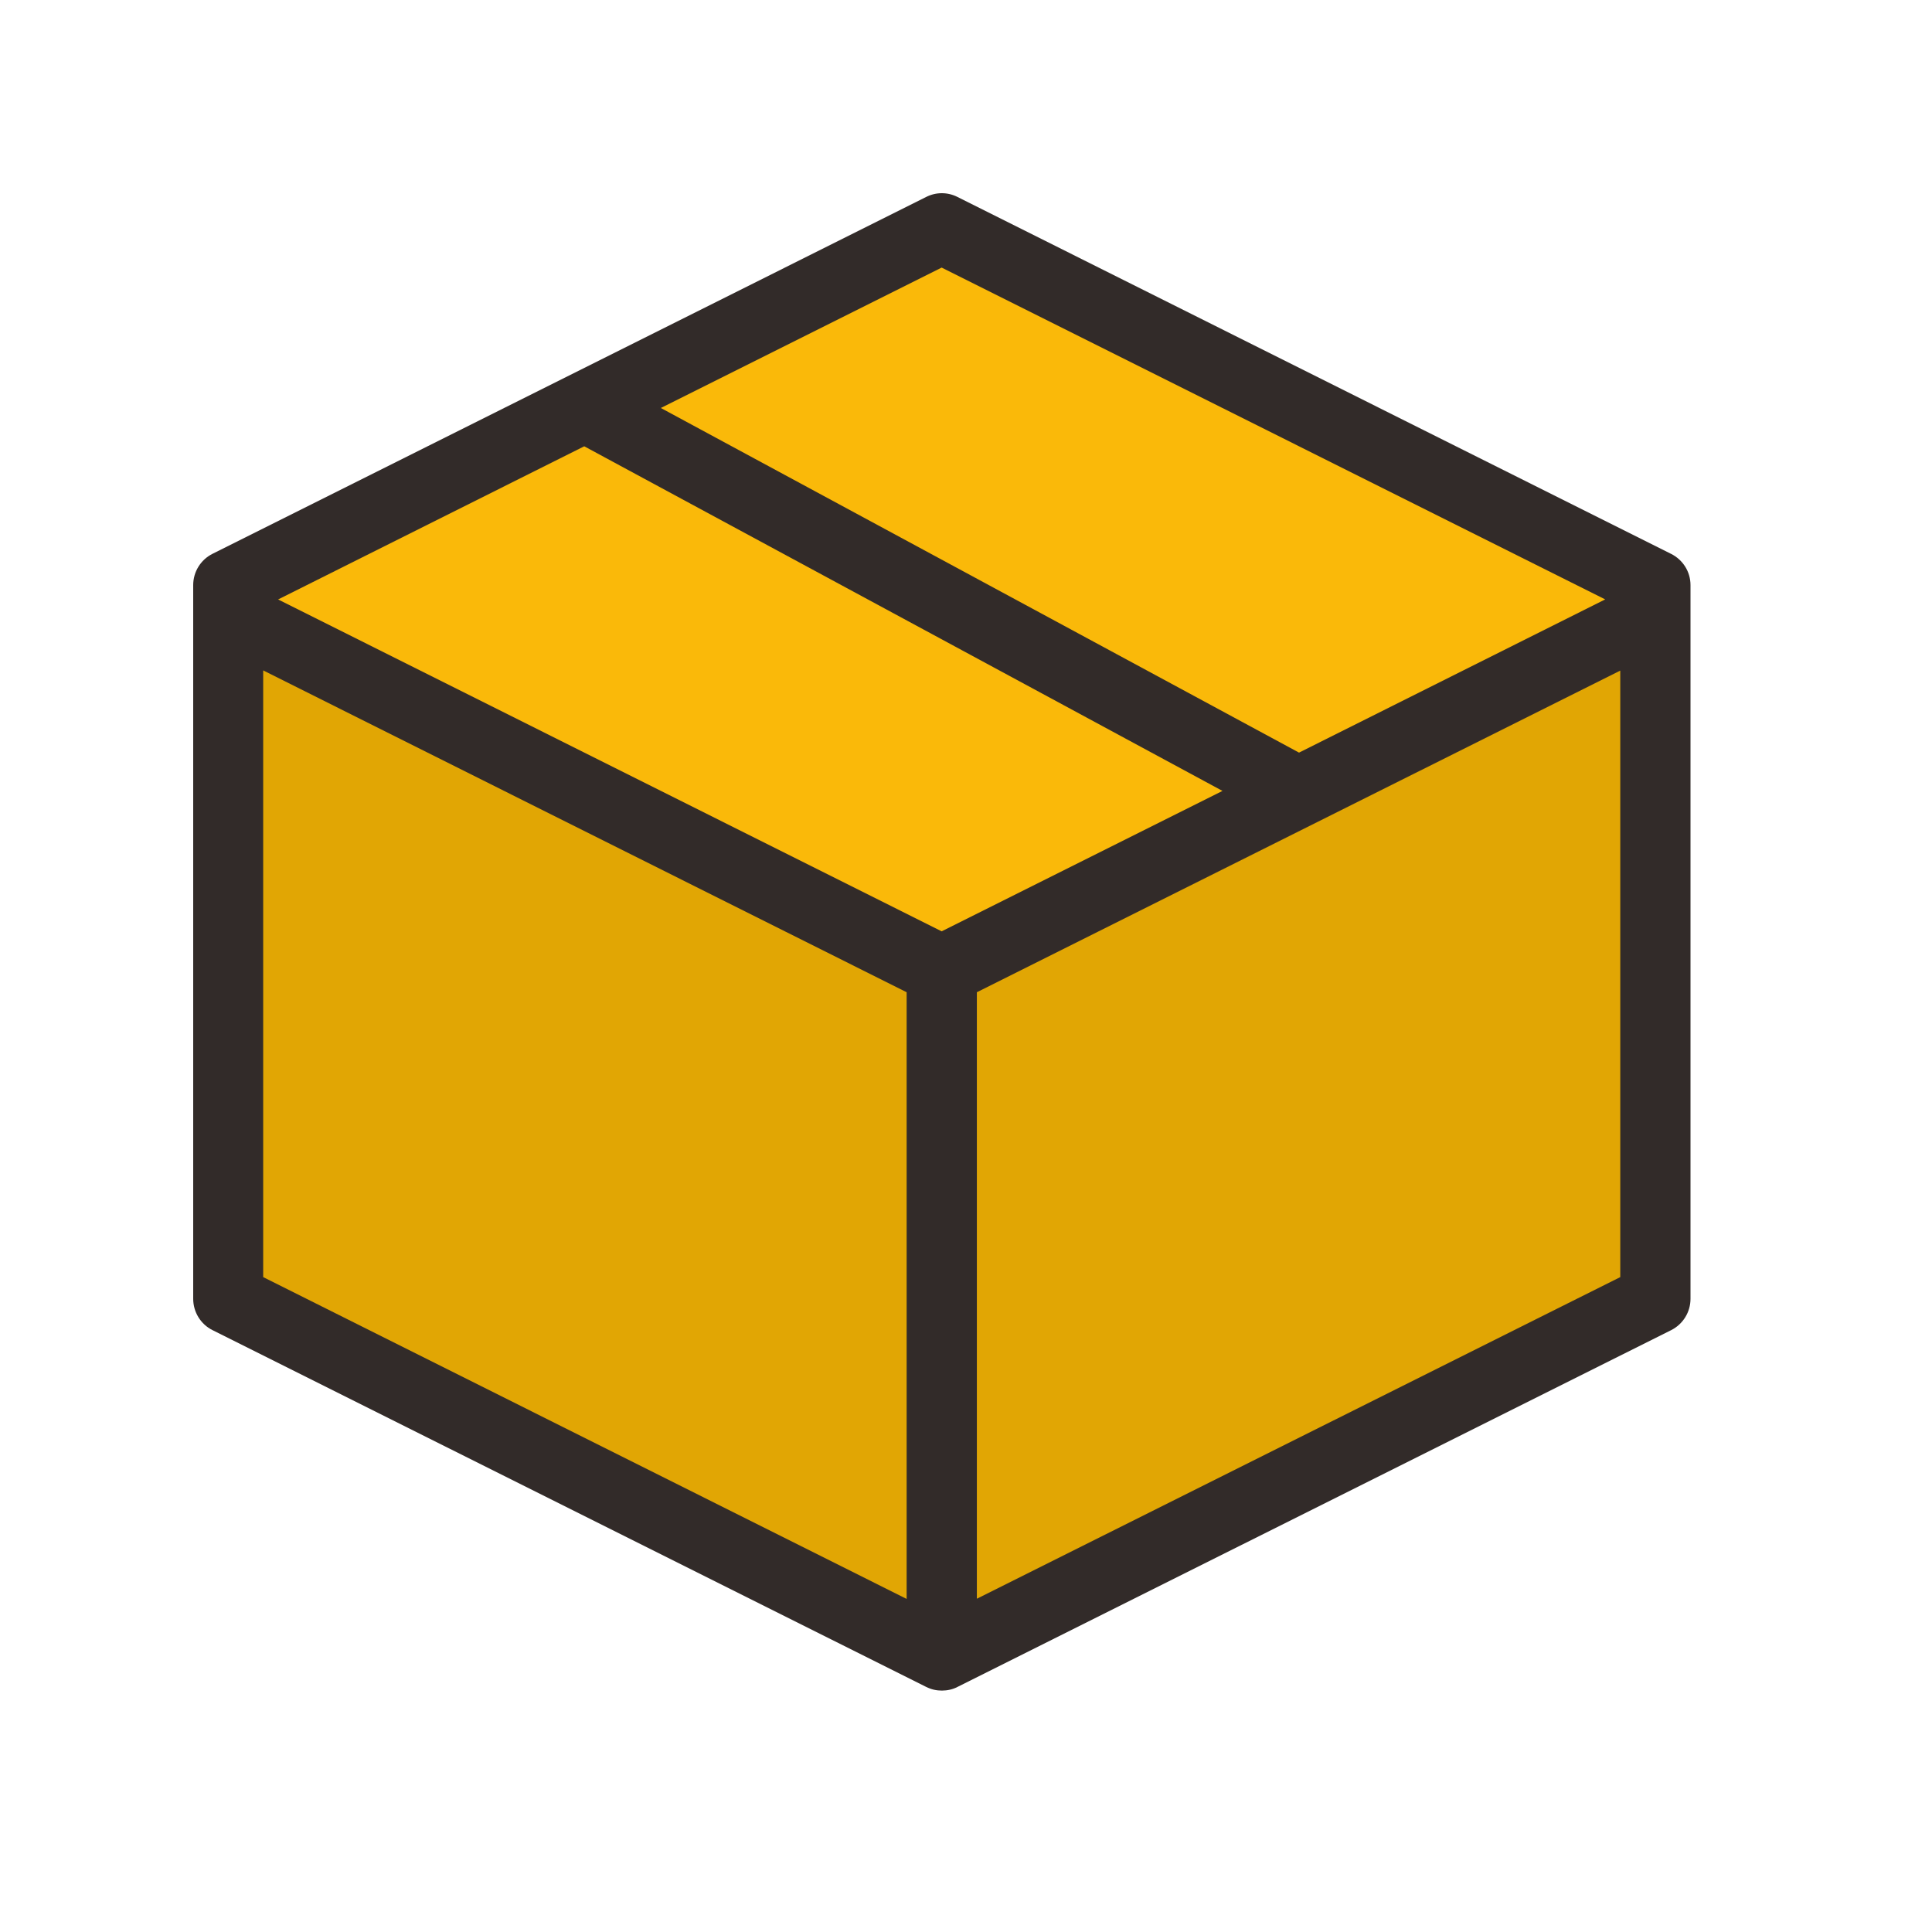
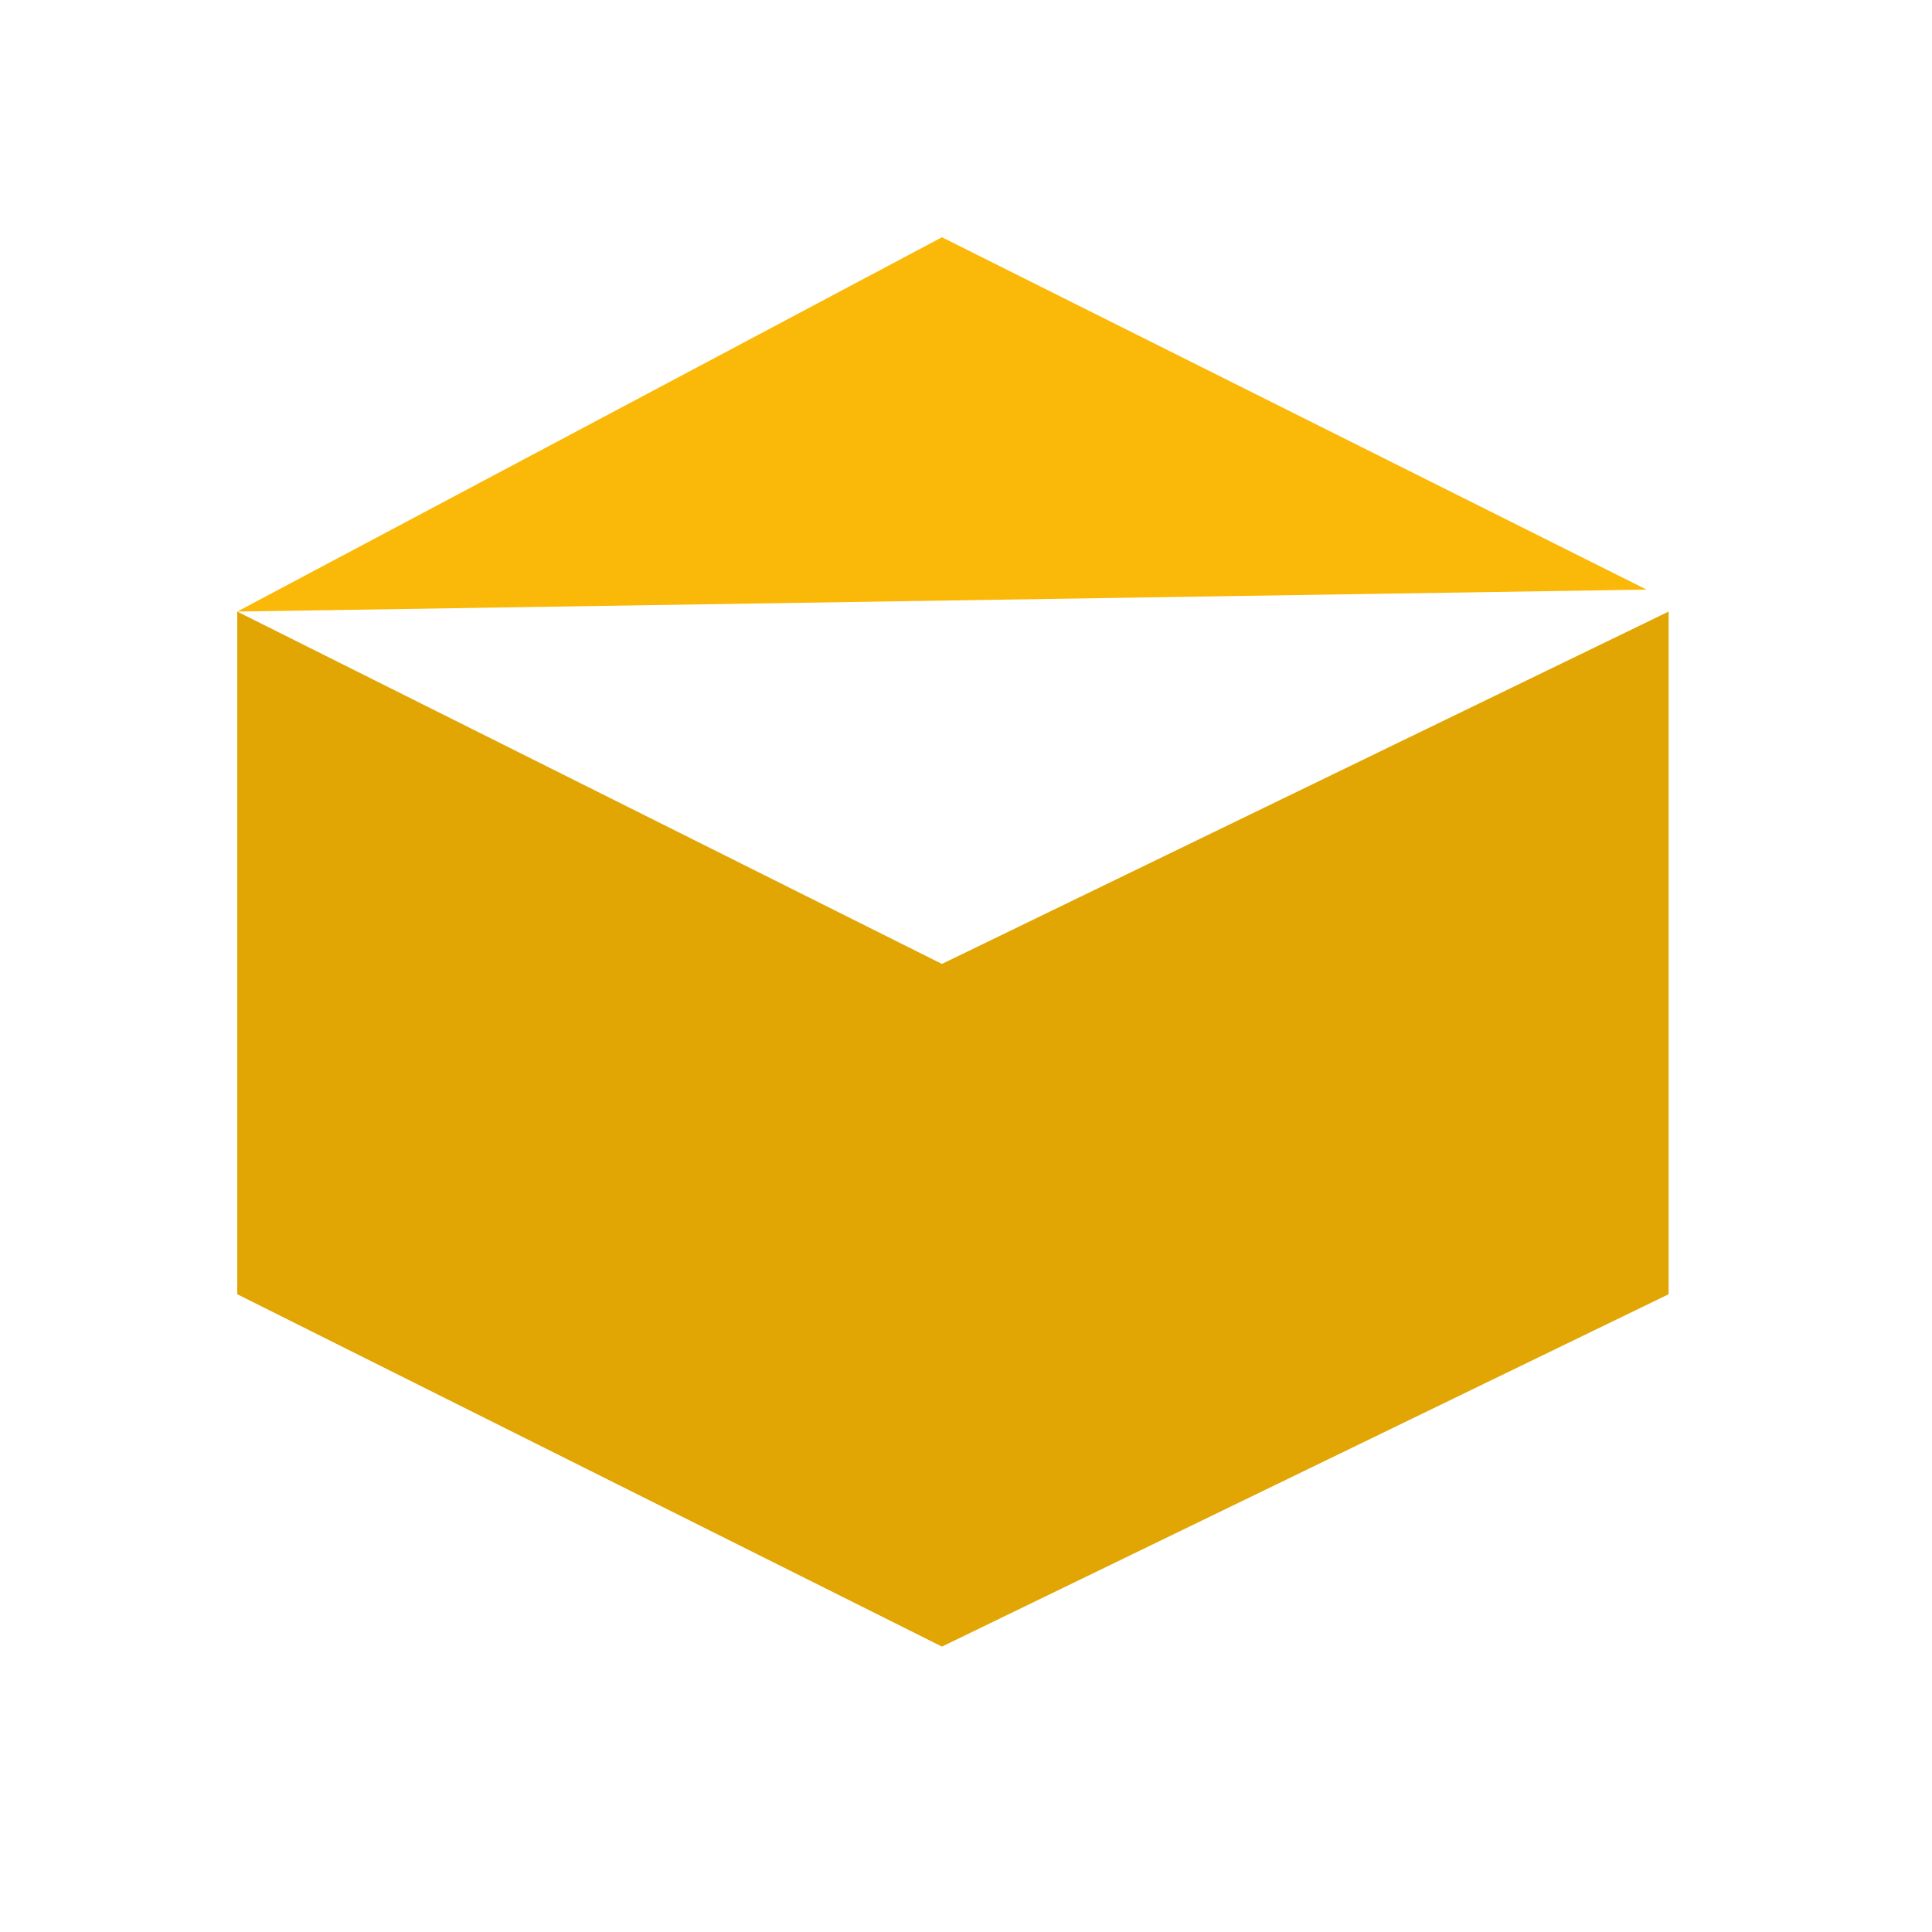
<svg xmlns="http://www.w3.org/2000/svg" width="40" height="40" viewBox="0 0 40 40" fill="none">
  <path d="M19.502 19.957L4.912 12.662V26.796L19.502 34.091L34.547 26.796V12.662L19.502 19.957Z" fill="#E1A604" />
-   <path d="M19.502 4.912L4.912 12.662L19.502 19.957L34.091 12.207L19.502 4.912Z" fill="#FAB909" />
-   <path d="M34.595 11.466L19.824 4.078C19.619 3.974 19.379 3.974 19.175 4.078L4.4 11.466C4.152 11.59 4 11.842 4 12.114V26.89C4 27.166 4.156 27.418 4.4 27.539L19.176 34.926C19.28 34.978 19.388 35.002 19.5 35.002C19.612 35.002 19.724 34.978 19.824 34.926L34.6 27.539C34.848 27.414 35 27.162 35 26.89V12.114C35 11.838 34.844 11.59 34.596 11.466H34.595ZM19.496 5.54L33.234 12.41L26.895 15.582L13.682 8.447L19.496 5.54ZM19.496 19.282L5.758 12.411L12.096 9.24L25.31 16.375L19.496 19.282ZM5.449 13.88L18.771 20.543V33.104L5.449 26.441V13.88ZM20.225 33.1V20.543L33.546 13.884V26.441L20.225 33.1Z" fill="#322B29" />
+   <path d="M19.502 4.912L4.912 12.662L34.091 12.207L19.502 4.912Z" fill="#FAB909" />
</svg>